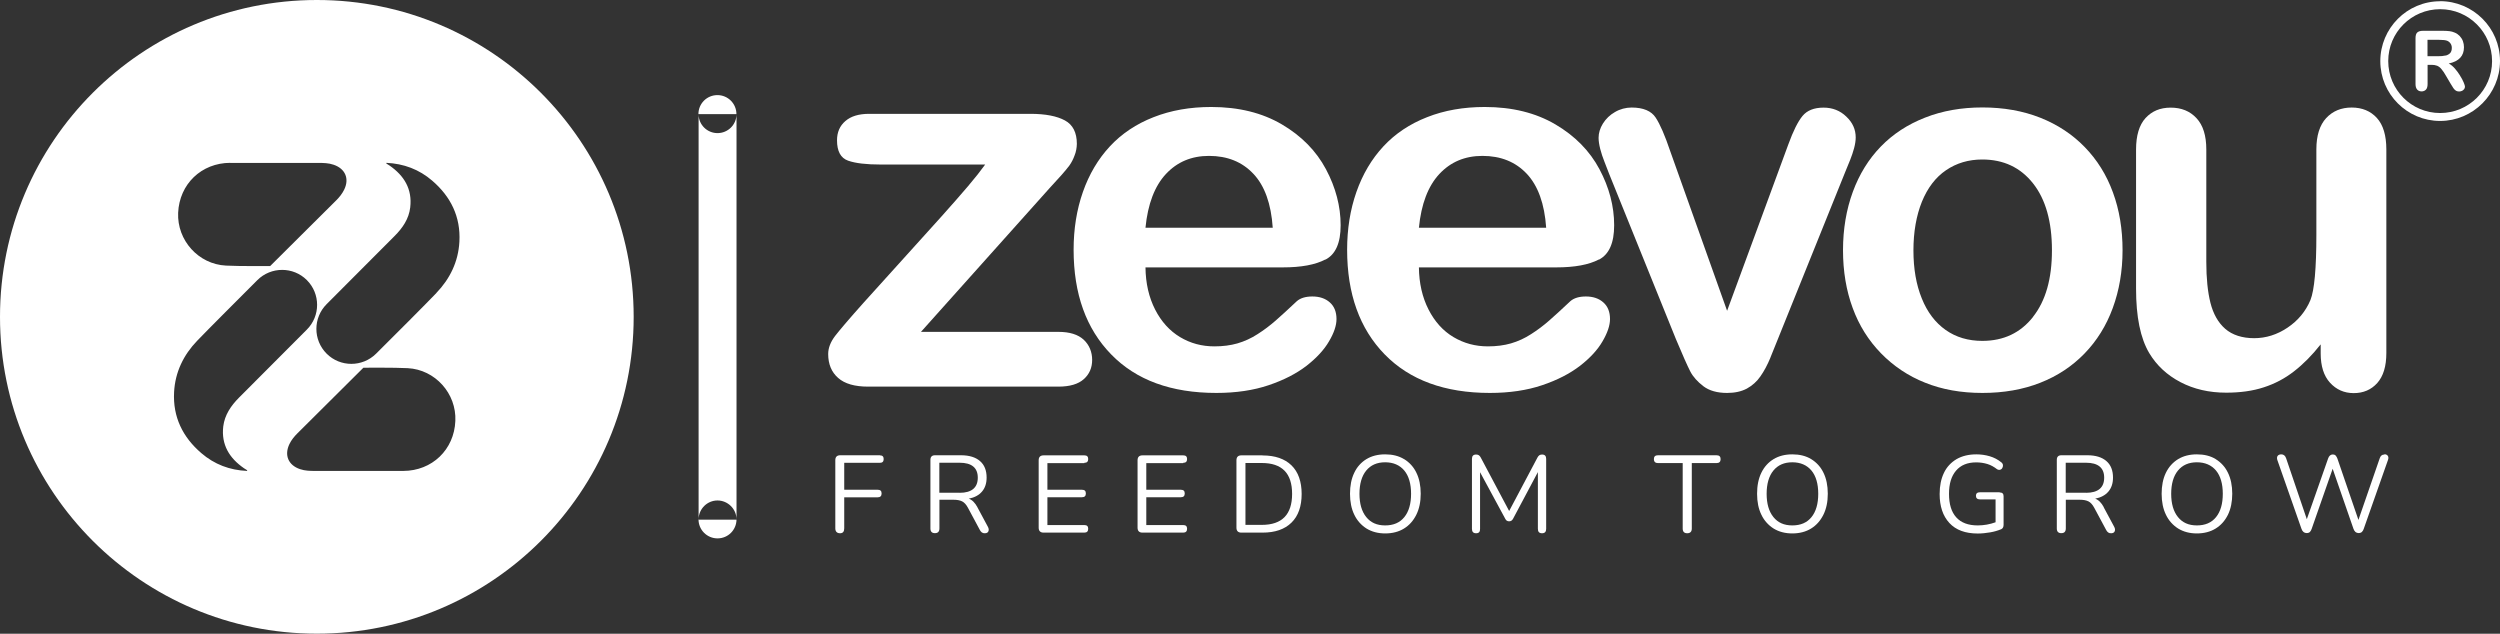
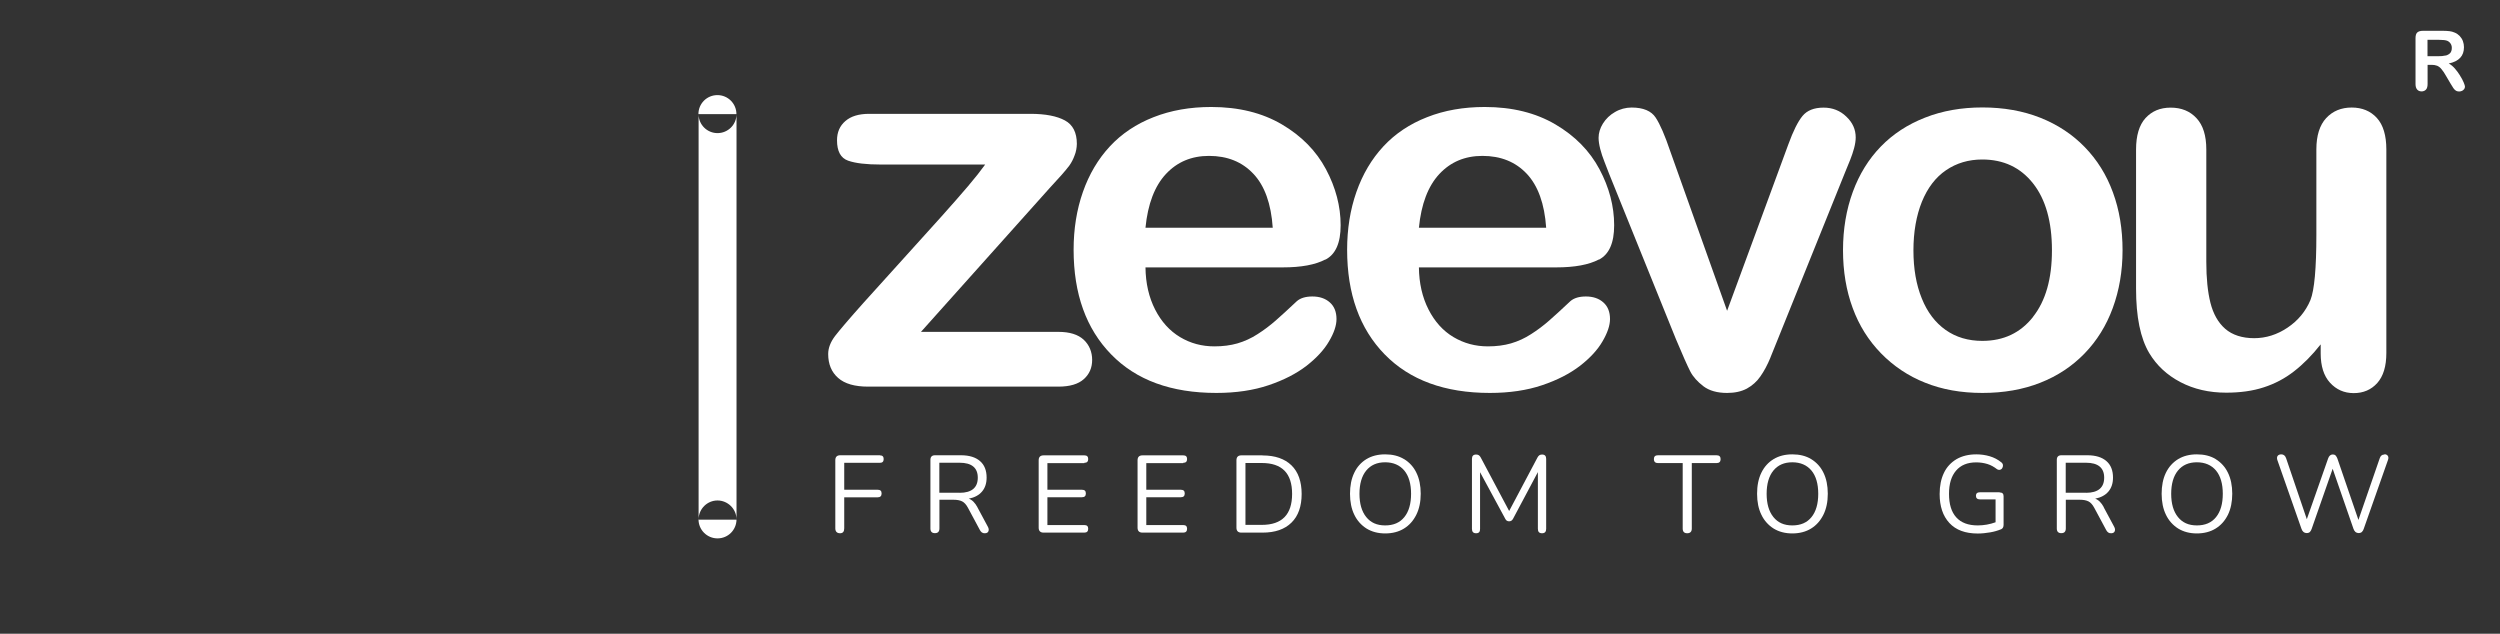
<svg xmlns="http://www.w3.org/2000/svg" id="Layer_2" data-name="Layer 2" viewBox="0 0 277.59 70.37">
  <rect x="0" y="0" width="277.59" height="70.37" fill="#333333" stroke="none" />
  <defs>
    <style>
      .cls-1 {
        fill: #fff;
        stroke-width: 0px;
      }
    </style>
  </defs>
  <g id="Layer_1-2" data-name="Layer 1">
    <g>
-       <path class="cls-1" d="m35.18,0C15.75,0,0,15.75,0,35.18s15.75,35.18,35.18,35.18,35.18-15.75,35.18-35.18S54.62,0,35.18,0Zm-9.62,18.09h9.79c.57,0,1.14.01,1.69.2,1.3.44,1.78,1.55,1.17,2.78-.22.45-.53.83-.88,1.18-2.33,2.33-7.33,7.29-7.33,7.29,0,0-3.45.03-4.91-.05-3.06-.15-5.44-2.81-5.31-5.86.14-3.19,2.58-5.54,5.79-5.55Zm1.88,34.2c-1.93-.08-3.64-.73-5.09-1.98-2.06-1.77-3.17-4.01-3.02-6.78.12-2.22,1.05-4.12,2.56-5.69,1.15-1.2,4.81-4.86,6.69-6.74,1.52-1.51,3.98-1.51,5.49,0,1.52,1.52,1.52,3.98,0,5.5-1.99,1.99-5.92,5.93-7.54,7.56-.88.89-1.58,1.9-1.74,3.18-.24,2.04.68,3.53,2.3,4.65.11.08.23.14.35.22,0,0,0,.03,0,.08Zm17.35,0h-9.79c-.57,0-1.14-.01-1.69-.2-1.3-.44-1.77-1.55-1.17-2.79.22-.45.53-.83.88-1.18,2.33-2.33,7.33-7.29,7.33-7.29,0,0,3.45-.03,4.91.05,3.06.15,5.44,2.82,5.3,5.86-.13,3.19-2.58,5.54-5.78,5.55Zm3.66-19.75c-1.15,1.2-4.8,4.86-6.69,6.73-1.52,1.51-3.98,1.51-5.49,0-1.52-1.52-1.52-3.98,0-5.5,1.99-1.99,5.92-5.93,7.54-7.56.89-.89,1.59-1.9,1.74-3.18.24-2.04-.68-3.53-2.3-4.65-.12-.08-.23-.14-.35-.22,0,0,0-.03,0-.08,1.93.09,3.64.73,5.09,1.98,2.06,1.77,3.17,4.01,3.02,6.78-.12,2.22-1.05,4.12-2.56,5.69Z" />
      <path class="cls-1" d="m79.67,14.78c-1.15,0-2.08-.92-2.1-2.06v44.91c.03-1.14.96-2.06,2.1-2.06s2.11.94,2.11,2.11c0,.01,0,.02,0,.03h0V12.67h0c0,1.16-.94,2.11-2.11,2.11Z" />
      <path class="cls-1" d="m81.77,12.67c0-1.16-.94-2.11-2.11-2.11s-2.11.94-2.11,2.11c0,.02,0,.03,0,.05v-.05h4.21Z" />
      <path class="cls-1" d="m77.56,57.62s0,.03,0,.05c0,1.16.94,2.11,2.11,2.11s2.09-.93,2.11-2.08h-4.21v-.08Z" />
      <path class="cls-1" d="m273.16,8.4c-.17-.28-.37-.55-.58-.79-.19-.22-.42-.42-.68-.56.57-.12.99-.33,1.27-.63.28-.3.42-.69.42-1.18,0-.23-.04-.46-.12-.68-.08-.21-.2-.4-.36-.57-.16-.16-.34-.29-.55-.37-.18-.08-.38-.14-.58-.16-.26-.03-.51-.04-.77-.04h-2.18c-.29,0-.5.07-.63.19s-.19.34-.19.63v5.09c0,.27.06.47.18.61.12.14.29.21.5.21.18,0,.36-.07.48-.2.12-.13.18-.34.18-.62v-2.13h.47c.2,0,.4.03.59.1.18.08.34.2.46.35.19.23.37.48.51.75l.53.9c.13.21.22.37.3.48.07.11.16.2.26.27.12.08.25.11.38.11.12,0,.23-.03.34-.08.09-.05.17-.12.23-.2.05-.08.08-.17.08-.26,0-.09-.05-.24-.14-.46-.11-.26-.24-.51-.4-.75Zm-1.6-2.24c-.26.06-.54.09-.82.08h-1.2v-1.82h1.24c.46,0,.77.04.93.1.33.13.54.45.53.8,0,.24-.06.42-.17.56-.12.13-.29.23-.5.29Z" />
-       <path class="cls-1" d="m270.94.14c-3.67,0-6.64,2.99-6.64,6.65,0,3.66,2.98,6.64,6.64,6.64s6.64-2.99,6.65-6.64v-.02c0-3.67-2.99-6.64-6.65-6.64Zm0,12.41c-3.18,0-5.76-2.58-5.76-5.77,0-3.18,2.58-5.76,5.77-5.76,3.18,0,5.76,2.58,5.76,5.77,0,3.18-2.58,5.76-5.77,5.76Z" />
      <path class="cls-1" d="m117.54,36.85h-15.28l14.28-15.96c.53-.58.98-1.06,1.34-1.47.36-.41.65-.76.86-1.04.24-.34.43-.71.57-1.1.17-.41.25-.86.26-1.3,0-1.26-.44-2.13-1.33-2.61s-2.16-.73-3.82-.73h-17.91c-1.14,0-2.02.26-2.64.8-.62.53-.93,1.24-.93,2.14,0,1.22.41,1.97,1.23,2.26.82.29,2.03.43,3.63.43h11.59c-.48.67-1.11,1.47-1.9,2.4-.79.93-1.79,2.07-2.99,3.41-1.2,1.34-2.5,2.78-3.9,4.32-1.4,1.54-2.96,3.27-4.67,5.17-1.62,1.81-2.68,3.06-3.2,3.73-.51.67-.77,1.34-.77,2.01,0,1.12.37,2.01,1.1,2.65.73.65,1.84.97,3.33.97h21.14c1.25,0,2.2-.28,2.81-.83.62-.55.93-1.26.93-2.14s-.32-1.66-.94-2.24c-.63-.58-1.56-.87-2.8-.87Z" />
      <path class="cls-1" d="m147.17,28.83c1.13-.59,1.69-1.85,1.69-3.82,0-2.11-.55-4.19-1.63-6.22s-2.72-3.7-4.9-4.98-4.79-1.93-7.84-1.93c-2.34,0-4.47.37-6.4,1.13-1.92.75-3.54,1.83-4.85,3.24-1.31,1.41-2.31,3.1-3,5.07-.69,1.97-1.03,4.11-1.03,6.41,0,4.9,1.39,8.77,4.17,11.62,2.78,2.86,6.67,4.28,11.68,4.28,2.19,0,4.13-.29,5.81-.86,1.69-.57,3.08-1.29,4.2-2.15,1.11-.87,1.95-1.77,2.5-2.72.56-.94.83-1.77.83-2.47,0-.8-.25-1.42-.74-1.85-.49-.44-1.14-.66-1.94-.66-.74,0-1.31.17-1.71.51-.97.91-1.76,1.64-2.37,2.17-.63.55-1.29,1.05-2,1.5-.69.45-1.45.8-2.24,1.03-.77.22-1.62.33-2.56.33-1.39,0-2.66-.34-3.81-1.03s-2.08-1.71-2.77-3.06c-.69-1.35-1.05-2.91-1.07-4.68h15.25c2.04,0,3.61-.29,4.73-.88Zm-19.98-3.55c.26-2.63,1.02-4.62,2.27-5.96,1.25-1.34,2.84-2.01,4.78-2.01,2.04,0,3.68.66,4.93,1.99,1.25,1.32,1.97,3.32,2.15,5.99h-14.14Z" />
      <path class="cls-1" d="m177.54,28.83c1.13-.59,1.69-1.85,1.69-3.82,0-2.11-.55-4.19-1.63-6.22s-2.72-3.7-4.9-4.98c-2.18-1.28-4.79-1.93-7.84-1.93-2.34,0-4.48.37-6.4,1.13-1.92.75-3.54,1.83-4.85,3.24-1.31,1.41-2.31,3.1-3,5.07s-1.03,4.11-1.03,6.41c0,4.9,1.39,8.77,4.17,11.62s6.67,4.28,11.68,4.28c2.19,0,4.13-.29,5.81-.86,1.69-.57,3.08-1.29,4.2-2.15,1.12-.87,1.95-1.77,2.5-2.72.55-.94.83-1.77.83-2.47,0-.8-.25-1.42-.74-1.85-.49-.44-1.14-.66-1.94-.66-.74,0-1.31.17-1.71.51-.97.91-1.76,1.64-2.37,2.17-.63.55-1.29,1.05-2,1.5-.69.45-1.45.8-2.24,1.03-.77.22-1.62.33-2.56.33-1.39,0-2.66-.34-3.82-1.03s-2.08-1.71-2.77-3.06-1.05-2.91-1.07-4.68h15.25c2.04,0,3.62-.29,4.74-.88Zm-19.99-3.55c.26-2.63,1.02-4.62,2.27-5.96,1.25-1.34,2.84-2.01,4.78-2.01,2.04,0,3.68.66,4.93,1.99,1.24,1.32,1.97,3.32,2.15,5.99h-14.14Z" />
      <path class="cls-1" d="m196.58,39.7c.33-.82.61-1.49.82-2.03l7.48-18.56c.21-.51.39-.97.56-1.37.17-.42.31-.85.43-1.28.12-.45.18-.86.18-1.2,0-.88-.34-1.65-1.04-2.31-.69-.67-1.54-1-2.53-1-1.05,0-1.83.31-2.34.93-.51.62-1.03,1.67-1.57,3.15l-6.8,18.48-6.31-17.71c-.59-1.75-1.13-3-1.62-3.74-.48-.74-1.38-1.12-2.67-1.12-.65,0-1.29.17-1.85.5-.55.31-1.01.75-1.34,1.28-.32.52-.48,1.05-.48,1.58,0,.34.06.75.18,1.23.12.48.28.94.46,1.4.18.46.36.91.53,1.37l7.42,18.36c.74,1.77,1.27,2.95,1.58,3.56s.8,1.15,1.46,1.66c.66.5,1.54.75,2.64.75.86,0,1.58-.16,2.19-.48.6-.33,1.12-.79,1.51-1.36.41-.58.78-1.28,1.12-2.1Z" />
      <path class="cls-1" d="m231.48,16.33c-1.37-1.41-3.02-2.5-4.94-3.26-1.92-.76-4.07-1.14-6.42-1.14-2.32,0-4.44.37-6.37,1.13-1.92.75-3.56,1.82-4.91,3.21s-2.39,3.07-3.11,5.03c-.72,1.96-1.09,4.13-1.09,6.48s.36,4.48,1.07,6.41c.71,1.94,1.76,3.61,3.14,5.03,1.38,1.42,3.05,2.54,4.9,3.27,1.88.76,4,1.14,6.37,1.14,2.38,0,4.52-.38,6.42-1.13,1.91-.75,3.54-1.83,4.91-3.24,1.37-1.41,2.42-3.09,3.14-5.05.72-1.96,1.09-4.1,1.09-6.42,0-2.34-.35-4.48-1.07-6.43-.71-1.95-1.76-3.62-3.13-5.03Zm-5.73,18.85c-1.4,1.78-3.28,2.67-5.64,2.67-1.56,0-2.92-.4-4.07-1.21-1.15-.81-2.04-1.98-2.65-3.5-.62-1.52-.93-3.3-.93-5.34s.32-3.86.94-5.4c.63-1.54,1.52-2.71,2.68-3.5,1.16-.79,2.5-1.19,4.02-1.19,2.36,0,4.24.88,5.64,2.65,1.4,1.77,2.1,4.25,2.1,7.43s-.7,5.61-2.1,7.39Z" />
      <path class="cls-1" d="m257.68,38.25v1c0,1.39.34,2.48,1.03,3.24.7.77,1.58,1.16,2.64,1.16s1.94-.37,2.61-1.12,1.01-1.85,1.01-3.34v-22.59c0-1.56-.35-2.73-1.05-3.5-.7-.77-1.64-1.16-2.8-1.16s-2.1.39-2.83,1.17c-.72.78-1.09,1.94-1.09,3.48v9.48c0,3.73-.22,6.15-.66,7.25-.53,1.26-1.38,2.28-2.54,3.06-1.16.78-2.4,1.17-3.71,1.17s-2.42-.35-3.21-1.04c-.79-.69-1.33-1.66-1.64-2.88-.31-1.23-.46-2.75-.46-4.55v-12.48c0-1.54-.36-2.7-1.09-3.48-.72-.78-1.68-1.17-2.86-1.17s-2.09.39-2.8,1.16c-.7.77-1.05,1.94-1.05,3.5v15.45c0,3.11.48,5.49,1.46,7.14.82,1.37,1.98,2.45,3.47,3.23,1.49.78,3.18,1.17,5.07,1.17,1.56,0,2.95-.19,4.17-.59,1.22-.39,2.36-.99,3.37-1.78,1.03-.8,2.01-1.79,2.94-2.97Z" />
      <path class="cls-1" d="m97.71,50.55h-4.41c-.36,0-.55.18-.55.55v7.56c0,.36.18.55.53.55.31,0,.46-.18.46-.55v-3.44h3.71c.29,0,.44-.14.44-.43s-.15-.41-.44-.41h-3.71v-2.99h3.96c.28,0,.42-.14.42-.42s-.14-.41-.42-.41Z" />
      <path class="cls-1" d="m108.53,56.32c-.27-.5-.59-.82-.96-.95.63-.12,1.13-.39,1.47-.79.34-.4.51-.92.51-1.55,0-.79-.24-1.41-.73-1.83-.49-.43-1.2-.65-2.12-.65h-2.88c-.34,0-.51.17-.51.51v7.62c0,.35.17.52.5.52s.5-.17.5-.53v-3.18h1.56c.4,0,.72.06.96.18.24.12.45.35.64.7l1.32,2.46c.05.11.13.21.23.29.1.07.22.1.34.09.2,0,.33-.08.39-.22.06-.15.04-.31-.05-.48l-1.17-2.18Zm-1.98-1.61h-2.25v-3.33h2.25c1.34,0,2.02.56,2.02,1.66s-.67,1.68-2.02,1.68Z" />
      <path class="cls-1" d="m120.4,51.39c.29,0,.43-.14.43-.42s-.14-.41-.43-.41h-4.52c-.36,0-.55.18-.55.55v7.48c0,.36.18.55.55.55h4.52c.29,0,.43-.15.43-.43s-.14-.41-.43-.41h-4.1v-3.09h3.84c.29,0,.43-.14.43-.42,0-.28-.14-.41-.43-.41h-3.84v-2.96h4.1Z" />
      <path class="cls-1" d="m131.38,51.39c.29,0,.43-.14.43-.42s-.14-.41-.43-.41h-4.52c-.36,0-.55.18-.55.55v7.48c0,.36.18.55.55.55h4.52c.29,0,.43-.15.43-.43s-.14-.41-.43-.41h-4.1v-3.09h3.84c.29,0,.43-.14.43-.42s-.14-.41-.43-.41h-3.84v-2.96h4.1Z" />
      <path class="cls-1" d="m140.19,50.56h-2.35c-.36,0-.55.18-.55.55v7.48c0,.36.18.55.55.55h2.35c1.39,0,2.46-.37,3.21-1.11.75-.73,1.13-1.8,1.13-3.18s-.38-2.45-1.13-3.18c-.75-.73-1.82-1.1-3.21-1.1Zm-.08,7.72h-1.82v-6.87h1.82c2.24,0,3.36,1.14,3.36,3.43s-1.12,3.44-3.36,3.44Z" />
      <path class="cls-1" d="m155.9,50.98c-.59-.36-1.29-.53-2.1-.53s-1.5.18-2.08.53c-.59.36-1.06.89-1.35,1.52-.32.66-.47,1.44-.47,2.33s.16,1.68.48,2.33c.3.63.77,1.16,1.36,1.53.59.36,1.28.54,2.07.54s1.5-.18,2.08-.54c.59-.36,1.04-.87,1.37-1.53.33-.66.49-1.44.49-2.34s-.16-1.68-.48-2.33c-.3-.63-.77-1.15-1.36-1.51Zm.03,6.44c-.5.62-1.21.92-2.13.92s-1.6-.31-2.1-.93c-.5-.62-.75-1.48-.75-2.58s.25-1.97.75-2.58c.5-.61,1.2-.92,2.1-.92s1.62.31,2.13.92c.5.61.75,1.47.75,2.58s-.25,1.97-.75,2.59Z" />
      <path class="cls-1" d="m171.24,50.47c-.11-.01-.22.02-.32.08-.09.07-.16.16-.21.26l-3.14,5.93-3.15-5.93c-.05-.1-.12-.19-.21-.26-.09-.06-.2-.08-.31-.08-.31,0-.46.16-.46.48v7.77c0,.33.15.49.46.49s.45-.16.44-.49v-6.29l2.79,5.16c.04.09.1.16.17.22.16.1.37.1.53,0,.08-.06.14-.14.18-.22l2.75-5.17v6.3c0,.33.15.49.46.49s.46-.16.46-.49v-7.77c0-.32-.15-.48-.45-.48Z" />
      <path class="cls-1" d="m190.58,50.55h-6.48c-.31,0-.46.14-.46.43s.16.44.46.44h2.74v7.27c0,.35.17.52.5.52s.51-.17.51-.52v-7.27h2.74c.31,0,.46-.15.46-.44s-.15-.43-.46-.43Z" />
      <path class="cls-1" d="m201.11,50.98c-.59-.36-1.29-.53-2.1-.53s-1.5.18-2.08.53c-.59.36-1.04.86-1.36,1.52-.32.66-.47,1.43-.47,2.33s.16,1.68.48,2.33c.3.63.77,1.16,1.36,1.53.59.36,1.28.54,2.07.54s1.5-.18,2.08-.54c.59-.36,1.04-.87,1.37-1.53.33-.66.49-1.44.49-2.34s-.16-1.68-.48-2.33c-.3-.63-.77-1.15-1.36-1.51Zm.03,6.44c-.5.62-1.21.92-2.13.92s-1.6-.31-2.1-.93c-.5-.62-.75-1.48-.75-2.58s.25-1.97.75-2.58c.5-.61,1.2-.92,2.1-.92s1.62.31,2.13.92c.5.61.75,1.47.75,2.58s-.25,1.97-.75,2.59Z" />
      <path class="cls-1" d="m222.02,54.66h-2.18c-.29,0-.44.13-.44.39s.15.4.44.4h1.74v2.54c-.63.23-1.3.35-1.98.35-1.06,0-1.85-.3-2.39-.9-.54-.6-.8-1.47-.8-2.6s.26-1.97.78-2.58c.52-.61,1.26-.92,2.24-.92.42,0,.84.06,1.24.18.39.12.74.32,1.06.57.12.08.24.1.35.07s.2-.1.25-.2c.06-.1.08-.22.07-.33-.02-.12-.09-.23-.19-.3-.38-.31-.81-.53-1.28-.67-.48-.14-.98-.21-1.48-.21-.86,0-1.59.18-2.2.53-.61.36-1.1.88-1.4,1.52-.32.66-.48,1.44-.48,2.35,0,1.37.36,2.44,1.08,3.22.72.78,1.77,1.17,3.15,1.17.46,0,.92-.05,1.39-.13.42-.07.83-.19,1.22-.35.17-.08.26-.24.26-.49v-3.17c0-.28-.14-.42-.43-.42Z" />
      <path class="cls-1" d="m233.6,56.32c-.27-.5-.59-.82-.96-.95.63-.12,1.13-.39,1.47-.79.34-.4.51-.92.51-1.55,0-.79-.24-1.41-.73-1.83-.49-.43-1.2-.65-2.12-.65h-2.88c-.34,0-.51.17-.51.51v7.62c0,.35.17.52.5.52s.5-.17.5-.53v-3.18h1.55c.4,0,.72.06.96.18.24.12.45.35.64.7l1.32,2.46c.05.11.13.21.23.29.1.07.22.1.34.09.2,0,.33-.08.39-.22.06-.15.04-.31-.05-.48l-1.17-2.18Zm-1.98-1.61h-2.25v-3.33h2.25c1.34,0,2.02.56,2.02,1.66s-.67,1.68-2.02,1.68Z" />
      <path class="cls-1" d="m246.03,50.98c-.59-.36-1.29-.53-2.1-.53s-1.5.18-2.08.53c-.59.36-1.06.89-1.36,1.52-.32.66-.47,1.44-.47,2.33s.16,1.68.48,2.33c.3.63.77,1.16,1.36,1.53.59.36,1.28.54,2.07.54s1.5-.18,2.08-.54c.59-.36,1.04-.87,1.37-1.53.32-.66.48-1.44.48-2.34s-.16-1.68-.48-2.33c-.3-.63-.77-1.15-1.36-1.51Zm.03,6.44c-.5.62-1.21.92-2.13.92s-1.6-.31-2.1-.93c-.5-.62-.75-1.48-.75-2.58s.25-1.97.75-2.58c.5-.61,1.2-.92,2.1-.92s1.62.31,2.13.92c.5.61.75,1.47.75,2.58s-.25,1.97-.75,2.59Z" />
      <path class="cls-1" d="m264.75,50.47c-.26,0-.43.14-.52.43l-2.36,6.83-2.33-6.8c-.04-.13-.11-.24-.2-.35-.08-.08-.19-.12-.31-.12-.25,0-.43.16-.53.46l-2.36,6.73-2.3-6.77c-.1-.29-.28-.43-.53-.43-.19,0-.33.06-.41.17-.08.11-.09.26-.04.44l2.69,7.67c.11.31.31.46.57.46.15,0,.28-.04.36-.12.09-.1.16-.22.2-.35l2.33-6.67,2.31,6.67c.04.13.12.25.22.35.1.08.22.12.35.12.15,0,.27-.04.36-.12.1-.1.17-.21.21-.35l2.7-7.67c.06-.18.05-.33-.03-.44s-.2-.17-.37-.17Z" />
    </g>
  </g>
</svg>